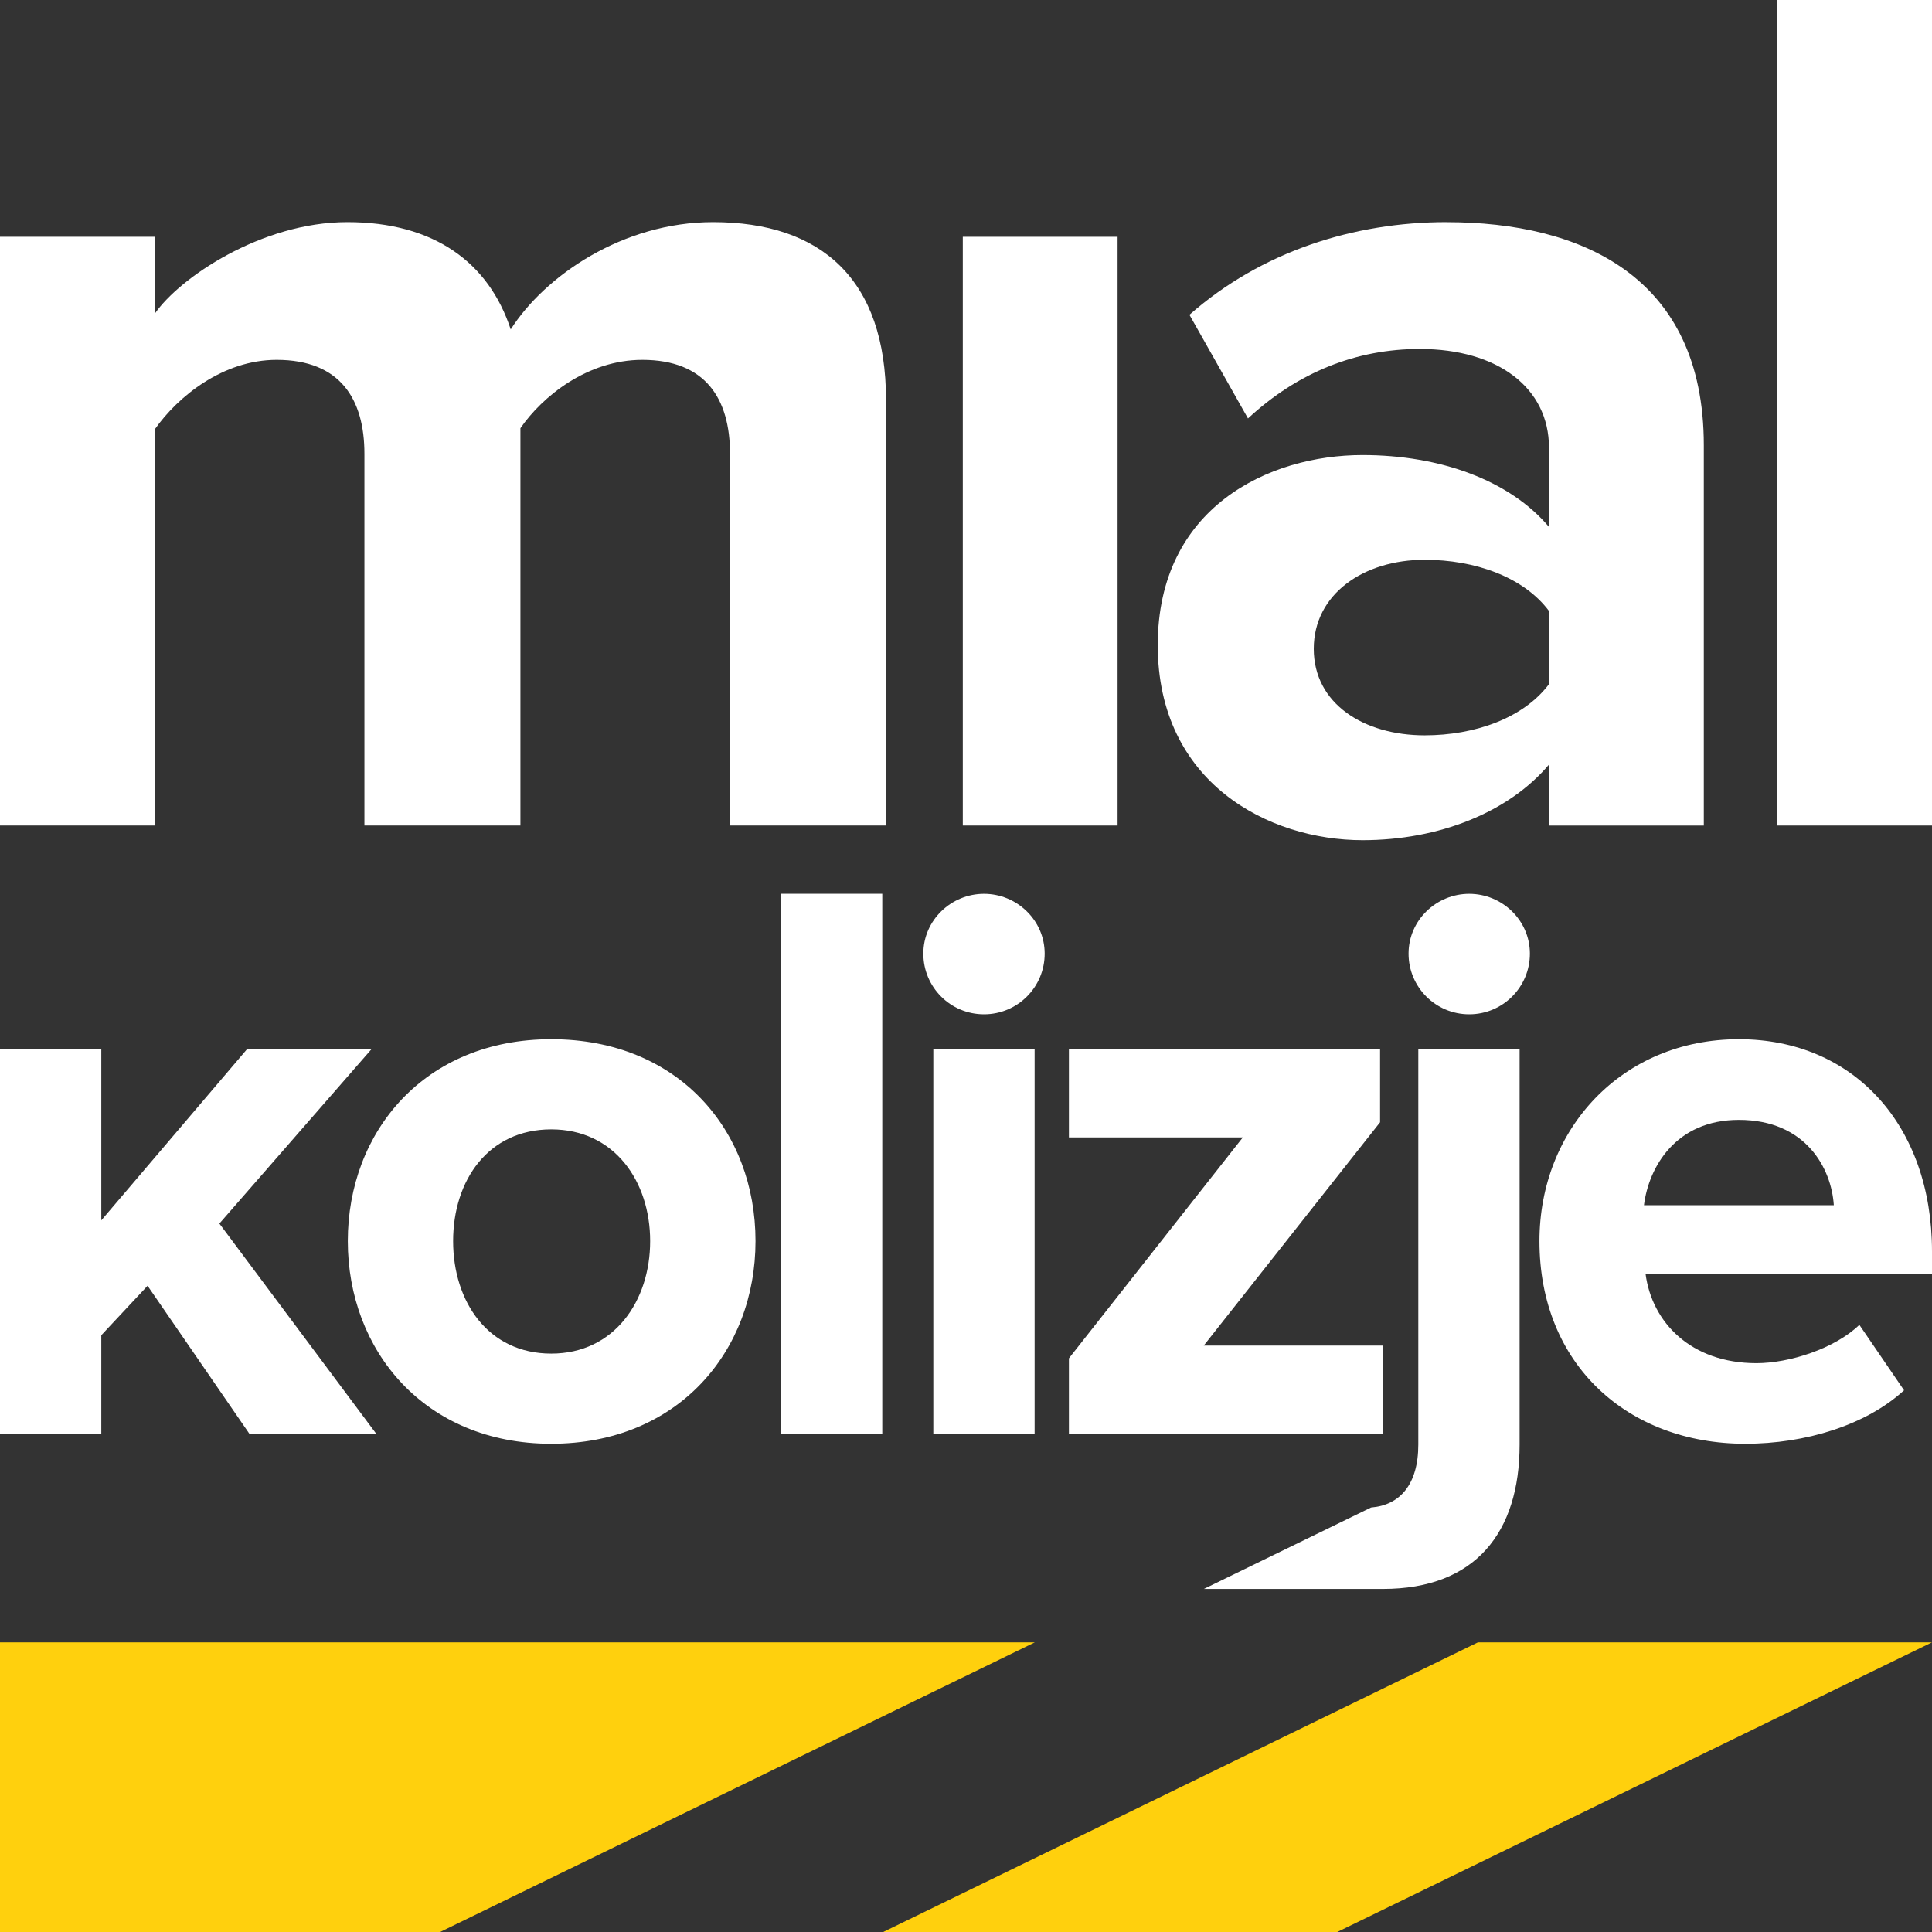
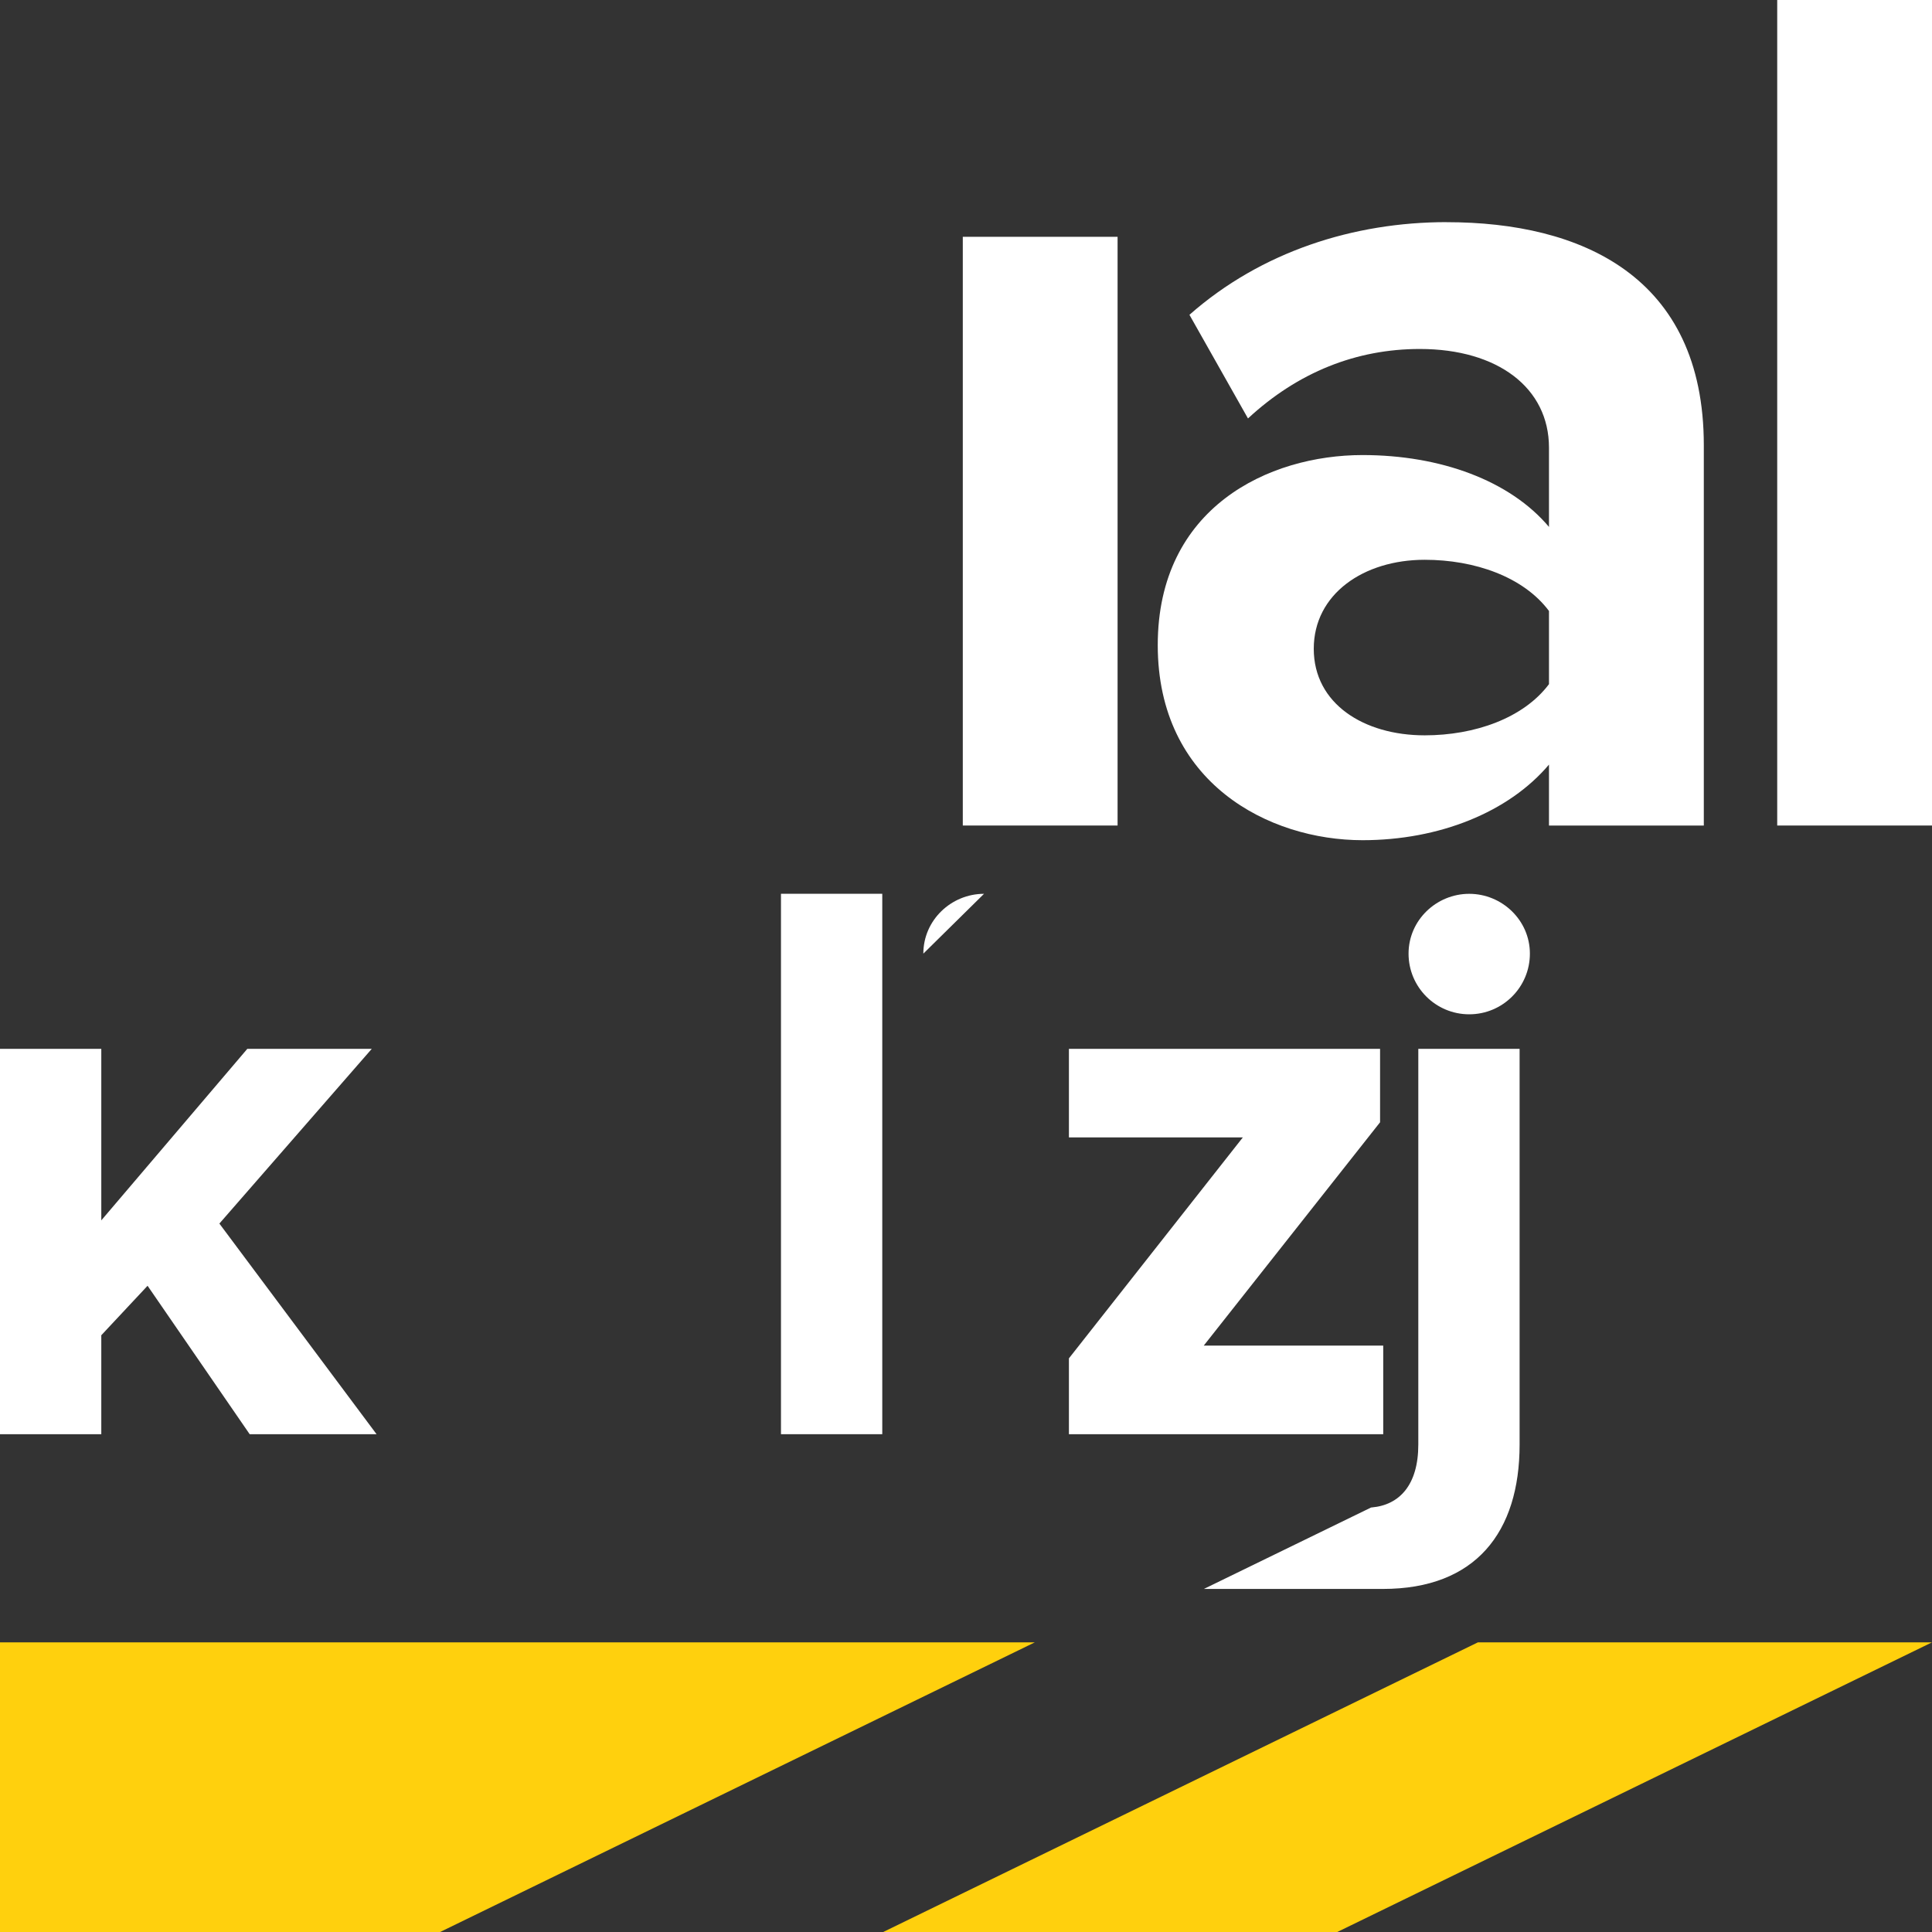
<svg xmlns="http://www.w3.org/2000/svg" id="Warstwa_2" data-name="Warstwa 2" viewBox="0 0 428 428">
  <rect x="0" y="0" width="428" height="428" fill="#333333" stroke="none" />
  <defs>
    <style>      .cls-1 {        fill: #fff;      }      .cls-2 {        fill: #ffd00d;      }    </style>
  </defs>
  <g id="Warstwa_1-2" data-name="Warstwa 1">
-     <path class="cls-1" d="m157.96,49.21c-19.98,0-37.27,11.9-44.82,23.77-4.86-14.84-17.02-23.77-36.18-23.77s-37.27,12.43-42.66,20.27v-17.03H0v130.42h34.29v-87.76c5.13-7.29,15.12-15.39,27-15.39,14.04,0,19.44,8.65,19.44,20.8v82.36h34.56v-88.02c4.86-7.04,14.84-15.14,27-15.14,14.04,0,19.43,8.65,19.43,20.8v82.36h34.56v-94.23c0-26.74-14.31-39.44-38.34-39.44Z" />
    <rect class="cls-1" x="213.29" y="52.46" width="34.29" height="130.42" />
    <path class="cls-1" d="m320.47,49.21c-20.53,0-41.04,6.49-56.97,20.53l12.97,22.96c11.07-10.26,24.02-15.39,38.07-15.39,17.28,0,28.61,8.63,28.61,21.86v17.56c-8.64-10.26-24.02-15.92-41.3-15.92-20.79,0-45.37,11.6-45.37,42.11s24.58,43.21,45.37,43.21c17,0,32.4-6.21,41.3-16.75v13.51h34.3v-84.24c0-37.53-27.27-49.43-56.97-49.43Zm22.68,102.35c-5.66,7.55-16.46,11.34-27.53,11.34-13.51,0-24.58-7.02-24.58-19.17s11.07-19.72,24.58-19.72c11.07,0,21.87,3.77,27.53,11.34v16.2Z" />
    <rect class="cls-1" x="393.71" width="34.29" height="182.88" />
    <polygon class="cls-2" points="195.66 428 296.25 428 428 363.83 327.41 363.83 195.66 428" />
    <polygon class="cls-2" points="0 428 97.5 428 229.25 363.83 0 363.83 0 428" />
-     <path class="cls-1" d="m204.55,211.26c0-7.43,6.19-13.25,13.44-13.25s13.44,5.83,13.44,13.25-6.01,13.44-13.44,13.44-13.44-6.01-13.44-13.44Z" />
+     <path class="cls-1" d="m204.55,211.26c0-7.43,6.19-13.25,13.44-13.25Z" />
    <path class="cls-1" d="m312.04,211.26c0-7.43,6.19-13.25,13.44-13.25s13.44,5.83,13.44,13.25-6.01,13.44-13.44,13.44-13.44-6.01-13.44-13.44Z" />
    <polygon class="cls-1" points="0 317.72 22.44 317.72 22.44 295.8 32.69 284.84 55.31 317.72 83.42 317.72 48.6 271.06 82.36 232.35 54.79 232.35 22.44 270.35 22.44 232.35 0 232.35 0 317.72" />
-     <path class="cls-1" d="m122.12,230.22c-28.11,0-45.07,20.51-45.07,44.72s16.97,44.9,45.07,44.9,45.25-20.5,45.25-44.9-16.97-44.72-45.25-44.72Zm0,69.65c-13.97,0-21.74-11.49-21.74-24.93s7.77-24.75,21.74-24.75,21.91,11.49,21.91,24.75-7.95,24.93-21.91,24.93Z" />
    <rect class="cls-1" x="173.01" y="198" width="22.44" height="119.72" />
-     <rect class="cls-1" x="206.76" y="232.35" width="22.44" height="85.37" />
    <polygon class="cls-1" points="236.8 317.72 306.43 317.72 306.43 298.09 266.67 298.09 305.73 248.62 305.73 232.35 236.8 232.35 236.8 251.97 275.33 251.97 236.8 300.92 236.8 317.72" />
-     <path class="cls-1" d="m385.22,230.22c-25.98,0-44.18,19.97-44.18,44.72,0,27.4,19.62,44.9,45.6,44.9,13.25,0,26.69-4.07,35.17-11.84l-9.9-14.5c-5.48,5.3-15.55,8.49-22.8,8.49-14.5,0-23.16-9.02-24.57-19.81h63.46v-4.94c0-27.92-17.32-47.02-42.78-47.02Zm-21.03,36.77c1.06-8.48,7.07-18.9,21.03-18.9,14.85,0,20.51,10.77,21.03,18.9h-42.07Z" />
    <path class="cls-1" d="m314.2,232.35v87.67c0,8.92-4.15,13.39-10.33,13.93h-.11l-37.06,18.05h39.67c20.51,0,30.27-12.55,30.27-31.98v-87.67h-22.44Z" />
  </g>
</svg>